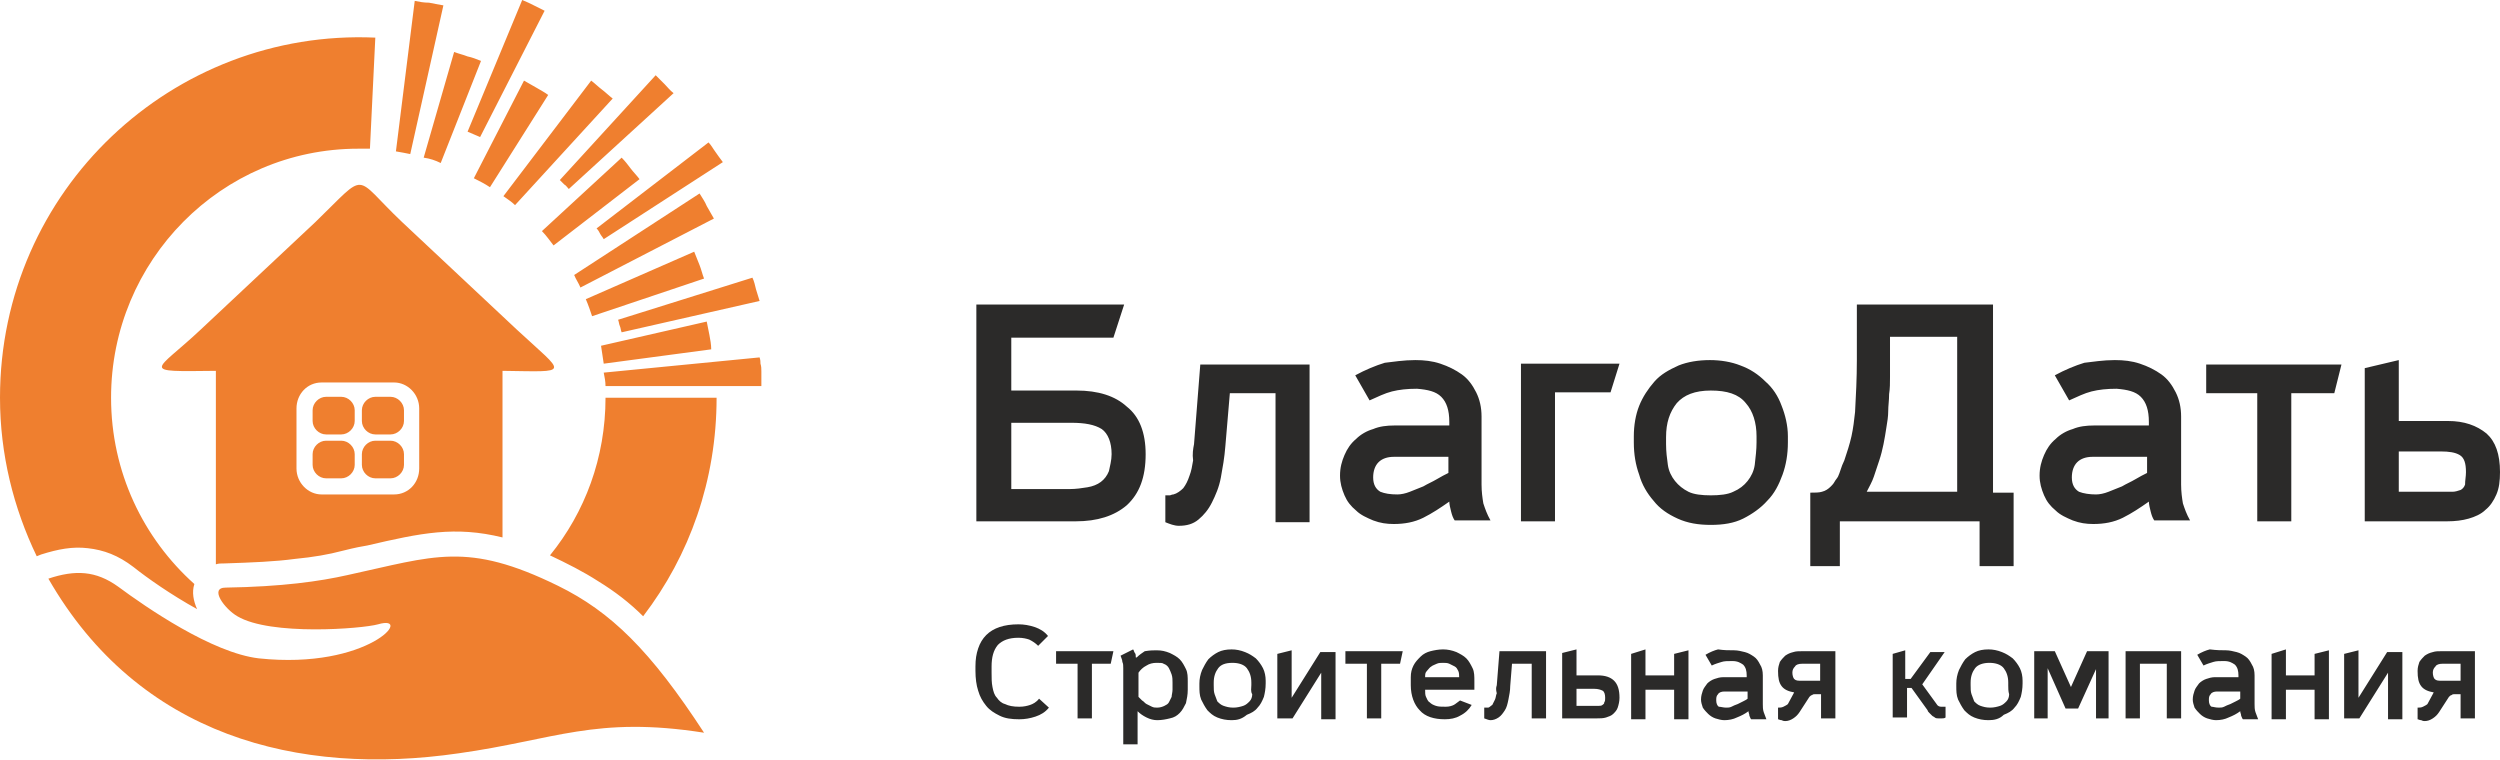
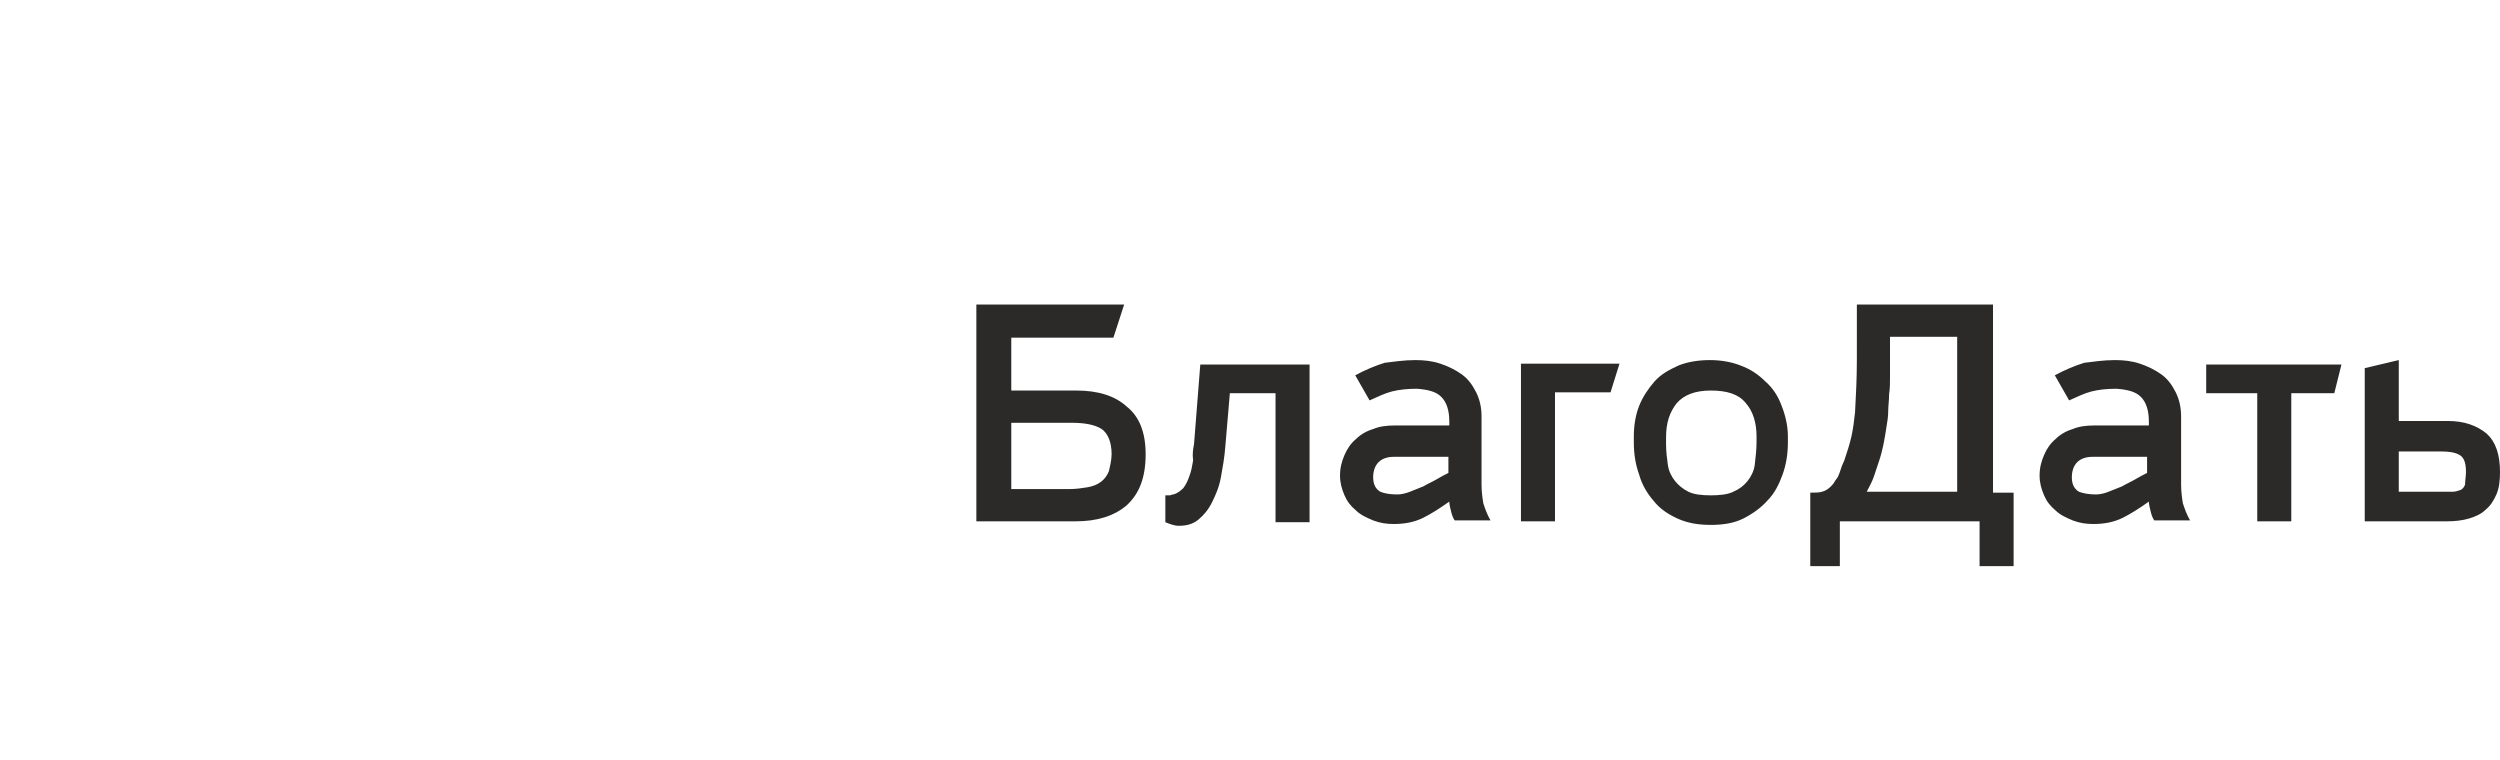
<svg xmlns="http://www.w3.org/2000/svg" id="Ebene_1" width="279.1" height="84.8" viewBox="0 0 279.1 84.8">
  <style>.st0,.st1{fill-rule:evenodd;clip-rule:evenodd;fill:#2b2a29}.st1{fill:#ef7f2f}</style>
  <path class="st0" d="M127.9 50.7c0 2.6-.7 4.4-2.1 5.7-1.4 1.2-3.3 1.8-5.7 1.8H109V34h16.5l-1.2 3.7h-11.4v5.9h7.3c2.4 0 4.3.6 5.6 1.8 1.4 1.1 2.1 2.9 2.1 5.3zm-3.8 0c0-1.3-.4-2.3-1.1-2.8-.8-.5-1.9-.7-3.4-.7h-6.7v7.4h6.5c.7 0 1.4-.1 2-.2s1.1-.3 1.5-.6c.4-.3.7-.7.9-1.2.1-.5.3-1.2.3-1.9zm9.2-1.1l.7-8.9h12.2v17.6h-3.8V43.9h-5.1l-.5 5.9c-.1 1.3-.3 2.4-.5 3.5s-.6 2-1 2.8c-.4.8-.9 1.4-1.5 1.9s-1.3.7-2.2.7c-.5 0-1-.2-1.5-.4v-3h.5c.1 0 .2-.1.4-.1.4-.1.8-.4 1.1-.7.3-.4.5-.8.7-1.4.2-.5.3-1.1.4-1.7-.1-.7 0-1.3.1-1.8zm22.7 5.6c.4 0 .9-.1 1.4-.3l1.5-.6c.5-.3 1-.5 1.5-.8.5-.3.9-.5 1.3-.7V51h-6.1c-.7 0-1.3.2-1.7.6-.4.4-.6 1-.6 1.7 0 .8.3 1.3.8 1.6.5.2 1.1.3 1.9.3zm2-15c1 0 1.9.1 2.8.4.9.3 1.7.7 2.4 1.2s1.2 1.2 1.6 2c.4.8.6 1.7.6 2.7v7.6c0 .8.1 1.5.2 2.1.2.6.4 1.2.8 1.9h-4c-.2-.3-.3-.6-.4-1-.1-.4-.2-.8-.2-1.1-1 .7-1.9 1.3-2.9 1.8s-2.1.7-3.3.7c-.8 0-1.5-.1-2.3-.4-.7-.3-1.4-.6-1.9-1.1-.6-.5-1-1-1.3-1.7-.3-.7-.5-1.4-.5-2.2 0-.9.2-1.6.5-2.3.3-.7.7-1.3 1.3-1.8.5-.5 1.2-.9 1.9-1.1.7-.3 1.5-.4 2.4-.4h6.1v-.4c0-1.3-.3-2.2-.9-2.8-.6-.6-1.5-.8-2.7-.9-1.1 0-2 .1-2.8.3-.8.2-1.6.6-2.5 1l-1.6-2.8c1.1-.6 2.3-1.1 3.3-1.4.9-.1 2.1-.3 3.4-.3zm15.6 3.7v14.3h-3.8V40.6h11l-1 3.2h-6.2v.1zm22.5 5.5v-.7c0-1.5-.4-2.8-1.2-3.7-.8-1-2.1-1.4-3.9-1.4-1.8 0-3 .5-3.8 1.4-.8 1-1.2 2.2-1.2 3.8v.8c0 .8.1 1.6.2 2.3.1.7.4 1.3.8 1.8s.9.9 1.5 1.2c.6.3 1.5.4 2.5.4s1.9-.1 2.5-.4c.7-.3 1.2-.7 1.6-1.2.4-.5.7-1.1.8-1.8.1-.9.2-1.7.2-2.5zm-5.1 9.2c-1.4 0-2.6-.2-3.7-.7-1.1-.5-2-1.1-2.7-2-.7-.8-1.3-1.8-1.6-2.9-.4-1.1-.6-2.3-.6-3.6v-.7c0-1.2.2-2.4.6-3.4.4-1 1-1.9 1.7-2.7.7-.8 1.6-1.3 2.7-1.8 1-.4 2.2-.6 3.5-.6 1.2 0 2.4.2 3.4.6 1.1.4 2 1 2.8 1.8.8.7 1.4 1.6 1.8 2.7.4 1 .7 2.2.7 3.4v.7c0 1.3-.2 2.5-.6 3.6-.4 1.1-.9 2.1-1.7 2.9-.7.8-1.7 1.5-2.7 2-1 .5-2.2.7-3.6.7zm11.1 4.6V55c.5 0 1 0 1.3-.1.4-.1.7-.3 1-.6.1-.1.3-.3.4-.5.1-.2.3-.4.4-.6.1-.2.2-.5.3-.8.1-.3.2-.6.4-1 .3-.9.6-1.8.8-2.7.2-.9.3-1.8.4-2.7.1-1.8.2-3.8.2-5.8V34h15.2v21h2.3v8.2H221v-5h-15.6v5h-3.3zm16.4-8.2V37.6H211v4.5c0 .6 0 1.3-.1 1.9 0 .7-.1 1.3-.1 1.9 0 .6-.1 1.2-.2 1.8-.2 1.3-.4 2.5-.8 3.7l-.6 1.8c-.2.6-.5 1.1-.8 1.7h10.1v.1zm15.5.2c.4 0 .9-.1 1.4-.3l1.5-.6c.5-.3 1-.5 1.5-.8.5-.3.9-.5 1.3-.7V51h-6.1c-.7 0-1.3.2-1.7.6-.4.4-.6 1-.6 1.7 0 .8.3 1.3.8 1.6.5.2 1.2.3 1.9.3zm2.1-15c1 0 1.9.1 2.8.4.9.3 1.7.7 2.4 1.2s1.2 1.2 1.6 2c.4.8.6 1.7.6 2.7v7.6c0 .8.1 1.5.2 2.1.2.6.4 1.2.8 1.9h-4c-.2-.3-.3-.6-.4-1-.1-.4-.2-.8-.2-1.1-1 .7-1.9 1.3-2.9 1.8s-2.1.7-3.3.7c-.8 0-1.5-.1-2.3-.4-.7-.3-1.4-.6-1.9-1.1-.6-.5-1-1-1.3-1.7-.3-.7-.5-1.4-.5-2.2 0-.9.2-1.6.5-2.3.3-.7.7-1.3 1.3-1.8.5-.5 1.2-.9 1.9-1.1.7-.3 1.5-.4 2.4-.4h6.1v-.4c0-1.3-.3-2.2-.9-2.8-.6-.6-1.5-.8-2.7-.9-1.1 0-2 .1-2.8.3-.8.2-1.6.6-2.5 1l-1.6-2.8c1.1-.6 2.3-1.1 3.3-1.4.9-.1 2.1-.3 3.4-.3zm19.7 3.7v14.3H252V43.9h-5.7v-3.2h15.1l-.8 3.2h-4.8zm23.3 8.8c0 1-.1 1.8-.4 2.5-.3.7-.7 1.3-1.2 1.7-.5.5-1.2.8-1.9 1-.7.2-1.5.3-2.4.3H264V41.1l3.8-.9V47h5.5c1.8 0 3.2.5 4.3 1.4 1 .9 1.5 2.3 1.5 4.3zm-3.8 0c0-1-.2-1.6-.7-1.9-.5-.3-1.2-.4-2.1-.4h-4.7v4.5h6c.3 0 .6-.1.9-.2.2-.1.4-.3.5-.6 0-.5.1-.9.1-1.4z" />
-   <path class="st1" d="M4.1 62.1C1.5 56.7 0 50.7 0 44.4 0 21.2 19.3 3.2 41.9 4.2l-.6 12.4H40c-15.3 0-27.6 12.5-27.6 27.8 0 8.3 3.6 15.7 9.3 20.8-.3.9-.1 1.9.3 2.8-2.9-1.6-5.6-3.5-7.1-4.7-1.7-1.3-3.3-1.9-5.1-2.1-1.7-.2-3.3.1-5.2.7l-.5.2zm1.3 2.5c10.1 17.6 27.9 22.1 45.8 19.5 10.7-1.5 15.3-4.2 27.4-2.3-6-9.2-10.4-13.5-16.3-16.4-10.2-5-13.8-3.3-23.5-1.2-3.1.7-7.3 1.3-13.6 1.4-1.9 0-.1 2.4 1.3 3.2 3.7 2.2 13.9 1.4 15.7.9 4.1-1.2-1 5.1-13.3 3.8-5.2-.6-12.6-5.7-15.7-8-2.5-1.8-4.8-1.9-7.8-.9zm30.5-21.9c-1.6 0-2.8 1.3-2.8 2.9v6.7c0 1.6 1.3 2.9 2.8 2.9H44c1.6 0 2.8-1.3 2.8-2.9v-6.7c0-1.6-1.3-2.9-2.8-2.9h-8.1zm.5 6.5c-.8 0-1.5.7-1.5 1.5v1.2c0 .8.7 1.5 1.5 1.5h1.7c.8 0 1.5-.7 1.5-1.5v-1.2c0-.8-.7-1.5-1.5-1.5h-1.7zm5.5 0c-.8 0-1.5.7-1.5 1.5v1.2c0 .8.7 1.5 1.5 1.5h1.7c.8 0 1.5-.7 1.5-1.5v-1.2c0-.8-.7-1.5-1.5-1.5h-1.7zm-5.5-4.9c-.8 0-1.5.7-1.5 1.5V47c0 .8.7 1.5 1.5 1.5h1.7c.8 0 1.5-.7 1.5-1.5v-1.2c0-.8-.7-1.5-1.5-1.5h-1.7zm5.5 0c-.8 0-1.5.7-1.5 1.5V47c0 .8.7 1.5 1.5 1.5h1.7c.8 0 1.5-.7 1.5-1.5v-1.2c0-.8-.7-1.5-1.5-1.5h-1.7zm3-19.5c-5.6-5.3-3.7-5.8-9.7 0l-6.4 6-6.4 6c-5.1 4.8-7 4.7 1.7 4.6V63c.3-.1.6-.1 1-.1 3-.1 5.6-.2 7.8-.5 2.1-.2 3.8-.5 5.3-.9 1.6-.4 2.2-.5 2.8-.6 6-1.4 9.8-2.2 15.1-.9V41.4c7.7.1 7.1.5 1.6-4.6l-6.4-6-6.4-6zM80 44.4c0 9.2-3 17.6-8.2 24.4-1.5-1.5-3.2-2.8-5-3.9-1.7-1.1-3.5-2-5.4-2.9 3.9-4.8 6.2-10.9 6.2-17.6H80zm-12.4-1.3H85v-1.6c0-.3 0-.6-.1-.9 0-.2 0-.4-.1-.7l-17.4 1.7c.1.5.2 1 .2 1.5zm-.2-2.5c-.1-.7-.2-1.3-.3-2l11.8-2.7.3 1.5c.1.5.2 1.1.2 1.6l-12 1.6zm-1.3-5.3l12.5-4.2c-.2-.5-.3-1-.5-1.5l-.6-1.5-12.1 5.3c.3.7.5 1.3.7 1.9zm-1.3-3.2c-.2-.5-.5-.9-.7-1.4l14-9.1c.3.5.6.9.8 1.4.3.5.5.9.8 1.4l-14.9 7.7zm-3-4.7c-.4-.5-.8-1.1-1.3-1.6l8.9-8.2c.4.4.7.8 1 1.2.3.4.7.8 1 1.2l-9.6 7.4zm-4.3-4.5c-.4-.4-.9-.7-1.3-1L66 9c.4.3.8.7 1.2 1 .4.3.8.7 1.2 1L57.5 22.9zm-2.8-2c-.6-.4-1.2-.7-1.8-1L58.5 9c.5.3.9.5 1.4.8.5.3.9.5 1.3.8l-6.5 10.3zm-5.5-2.7l4.5-11.4c-.5-.2-1-.4-1.5-.5-.5-.2-1-.3-1.5-.5l-3.4 11.8c.7.1 1.3.3 1.9.6zm-3.4-1c-.5-.1-1-.2-1.6-.3L46.3.1c.5.1 1 .2 1.6.2.5.1 1 .2 1.6.3l-3.7 16.6zM59.6.6c-.4-.2-.8-.4-1.3-.6l-6.1 14.7c.2.1.5.2.7.3.2.1.5.2.7.3l7.2-14.1-1.2-.6zm14.6 8.8c.3.3.6.7 1 1L63.5 21.1c-.2-.2-.3-.4-.5-.5l-.5-.5L73.2 8.4l1 1zm5.7 7.6c-.3-.4-.5-.8-.8-1.1l-12.5 9.6c.2.2.3.4.4.6.1.2.3.4.4.6l13.3-8.6c-.3-.4-.6-.8-.8-1.1zm4.5 15.3c-.1-.4-.2-.9-.4-1.3l-15 4.7c.1.2.1.5.2.7.1.2.1.5.2.7l15.4-3.5c-.1-.4-.3-.9-.4-1.3z" />
-   <path class="st0" d="M110.7 75.1c0 .6 0 1.1.1 1.6s.2.9.5 1.2c.2.3.5.6.9.7.4.2.9.3 1.6.3.5 0 .9-.1 1.2-.2.3-.1.7-.3 1-.7l1.1 1c-.4.5-.9.8-1.5 1-.6.2-1.2.3-1.8.3-.9 0-1.6-.1-2.2-.4-.6-.3-1.1-.6-1.5-1.1-.4-.5-.7-1-.9-1.7-.2-.6-.3-1.4-.3-2.2v-.5c0-.8.1-1.4.3-2 .2-.6.5-1.1.9-1.5.4-.4.9-.7 1.5-.9.6-.2 1.3-.3 2.1-.3.6 0 1.2.1 1.8.3.6.2 1.1.5 1.5 1l-1.1 1.1c-.3-.3-.6-.5-1-.7-.3-.1-.7-.2-1.2-.2-1.1 0-1.8.3-2.3.8-.5.6-.7 1.4-.7 2.4v.7zm11.2-1v6.1h-1.6v-6.1h-2.4v-1.4h6.4l-.3 1.4h-2.1zm7.2-1.5c.6 0 1 .1 1.5.3.4.2.8.4 1.1.7.3.3.5.7.7 1.1.2.4.2.9.2 1.4v.9c0 .6-.1 1-.2 1.5-.2.4-.4.8-.7 1.1-.3.3-.6.5-1.1.6-.4.1-.9.2-1.4.2-.4 0-.8-.1-1.2-.3-.4-.2-.7-.4-1-.7v3.7h-1.6v-8.5c0-.3 0-.5-.1-.7 0-.2-.1-.4-.2-.7l1.4-.7c.1.1.1.3.2.4.1.1.1.3.1.5h.1c.3-.3.6-.5.9-.7.6-.1 1-.1 1.3-.1zm0 1.4c-.4 0-.8.1-1.1.3-.4.2-.7.5-.9.8v2.7l.4.4c.2.1.3.3.5.4l.6.3c.2.1.4.1.6.1.3 0 .6-.1.8-.2.2-.1.4-.2.5-.4l.3-.6c0-.2.1-.5.1-.8v-.8c0-.3 0-.6-.1-.9-.1-.3-.2-.5-.3-.7-.1-.2-.3-.4-.6-.5-.1-.1-.4-.1-.8-.1zm10.6 2.5v-.3c0-.7-.2-1.2-.5-1.6-.3-.4-.9-.6-1.6-.6-.8 0-1.3.2-1.6.6-.3.4-.5.9-.5 1.6v.3c0 .4 0 .7.1 1 .1.3.2.5.3.8.2.2.4.4.7.5.3.1.6.2 1.1.2.4 0 .8-.1 1.1-.2.3-.1.5-.3.7-.5.2-.2.3-.5.3-.8-.2-.3-.1-.7-.1-1zm-2.2 3.9c-.6 0-1.1-.1-1.6-.3-.5-.2-.8-.5-1.1-.8-.3-.4-.5-.8-.7-1.2-.2-.5-.2-1-.2-1.5v-.3c0-.5.1-1 .3-1.5.2-.4.4-.8.7-1.2.3-.3.7-.6 1.1-.8.4-.2.9-.3 1.5-.3.5 0 1 .1 1.5.3.5.2.8.4 1.2.7.3.3.6.7.8 1.1.2.4.3.9.3 1.4v.3c0 .6-.1 1.1-.2 1.5-.2.5-.4.9-.7 1.2-.3.4-.7.6-1.2.8-.6.5-1.1.6-1.7.6zm10-.2v-5.1l-3.2 5.1h-1.7V73l1.6-.4v5.3l3.2-5.1h1.7v7.5h-1.6v-.1zm6.7-6.1v6.1h-1.6v-6.1h-2.4v-1.4h6.4l-.3 1.4h-2.1zm4.9 2.9c0 .3 0 .6.1.8.1.2.2.5.4.6.2.2.4.3.7.4.3.1.6.1 1.1.1.4 0 .7-.1.9-.2.2-.1.4-.3.7-.5l1.3.5c-.3.5-.7.9-1.3 1.2-.5.3-1.1.4-1.7.4-1.2 0-2.2-.3-2.8-1-.6-.6-1-1.6-1-2.8v-.9c0-.5.1-.9.3-1.3.2-.4.5-.7.8-1 .3-.3.7-.5 1.1-.6.4-.1.9-.2 1.4-.2.5 0 1 .1 1.5.3.4.2.8.4 1.1.7.3.3.5.7.7 1.1.2.4.2.9.2 1.5v.9h-5.5zm0-1.4h3.8c0-.2 0-.5-.1-.7s-.2-.4-.4-.5l-.6-.3c-.2-.1-.5-.1-.7-.1-.2 0-.5 0-.7.1-.2.1-.5.2-.6.3-.2.1-.3.3-.5.5s-.2.4-.2.7zm8 .9l.3-3.8h5.2v7.5H171v-6.1h-2.2l-.2 2.5c0 .5-.1 1-.2 1.5s-.2.9-.4 1.2c-.2.3-.4.6-.7.8-.3.2-.6.3-.9.3-.2 0-.4-.1-.7-.2V79h.4c.2 0 .3-.2.5-.3l.3-.6c.1-.2.1-.5.2-.7-.1-.4-.1-.6 0-.9zm13.7 1.4c0 .4-.1.8-.2 1.1-.1.3-.3.5-.5.7-.2.2-.5.3-.8.4-.3.1-.7.1-1 .1h-3.9v-7.3l1.6-.4v2.9h2.4c.8 0 1.4.2 1.8.6.4.4.6 1 .6 1.9zm-1.6 0c0-.4-.1-.7-.3-.8-.2-.1-.5-.2-.9-.2h-2v1.9h2.5c.1 0 .3 0 .4-.1.1-.1.2-.1.2-.3.1-.1.1-.3.1-.5zm9.3-5.3v7.7h-1.6V77h-3.2v3.3h-1.6V73l1.6-.5v2.9h3.2V73l1.6-.4zm4.2 6.4c.2 0 .4 0 .6-.1.2-.1.4-.2.7-.3l.6-.3c.2-.1.4-.2.5-.3v-.8h-2.6c-.3 0-.6.1-.7.3-.2.2-.2.4-.2.7 0 .3.1.6.3.7.2 0 .5.1.8.1zm.9-6.4c.4 0 .8.1 1.2.2.4.1.7.3 1 .5.3.2.5.5.7.9.2.3.3.7.3 1.2v3.2c0 .3 0 .6.1.9.1.3.2.5.3.8h-1.7c-.1-.1-.1-.2-.2-.4 0-.2-.1-.3-.1-.5-.4.3-.8.5-1.3.7-.4.2-.9.3-1.4.3-.3 0-.7-.1-1-.2-.3-.1-.6-.3-.8-.5-.2-.2-.4-.4-.6-.7-.1-.3-.2-.6-.2-.9 0-.4.1-.7.2-1 .1-.3.3-.5.5-.8.2-.2.5-.4.8-.5.3-.1.6-.2 1-.2h2.6v-.2c0-.5-.1-.9-.4-1.2-.3-.2-.6-.4-1.2-.4-.5 0-.9 0-1.2.1-.3.1-.7.2-1.1.4l-.7-1.2c.5-.3 1-.5 1.4-.6.7.1 1.2.1 1.8.1zm6.7 4.7c-.6-.1-1.1-.3-1.4-.7-.3-.4-.4-.9-.4-1.7 0-.4.1-.7.2-1 .2-.3.4-.5.6-.7.3-.2.5-.3.9-.4.3-.1.6-.1 1-.1h3.7v7.5h-1.6v-2.7h-.7c-.1 0-.2 0-.3.1-.1 0-.2.1-.3.2l-1.1 1.7c-.2.3-.4.5-.7.7-.3.2-.6.3-.9.3-.1 0-.2 0-.4-.1-.2 0-.3-.1-.4-.1V79c.2 0 .4 0 .6-.1s.4-.2.5-.3l.7-1.3zm2.9-3.2h-2c-.4 0-.7.1-.8.3-.2.2-.3.4-.3.7 0 .3.1.6.2.7.2.2.4.2.9.2h2v-1.9zm9.5-1.5v3.2h.6l2.2-3h1.6l-2.5 3.6 1.6 2.2c.1.2.3.3.5.3h.5v1.2c-.1.1-.3.1-.4.1h-.4c-.1 0-.3 0-.4-.1-.1-.1-.2-.1-.3-.2l-.3-.3c-.1-.1-.2-.2-.2-.3l-1.8-2.5h-.5v3.3h-1.6V73l1.4-.4zm11.5 3.9v-.3c0-.7-.2-1.2-.5-1.6-.3-.4-.9-.6-1.6-.6s-1.3.2-1.6.6c-.3.4-.5.9-.5 1.6v.3c0 .4 0 .7.1 1 .1.3.2.5.3.8.2.2.4.4.7.5.3.1.6.2 1.1.2.4 0 .8-.1 1.1-.2.3-.1.5-.3.7-.5.2-.2.3-.5.3-.8-.1-.3-.1-.7-.1-1zm-2.2 3.9c-.6 0-1.1-.1-1.6-.3-.5-.2-.8-.5-1.1-.8-.3-.4-.5-.8-.7-1.2-.2-.5-.2-1-.2-1.5v-.3c0-.5.1-1 .3-1.5.2-.4.4-.8.7-1.2.3-.3.7-.6 1.1-.8.4-.2.9-.3 1.5-.3.5 0 1 .1 1.5.3.5.2.8.4 1.2.7.3.3.6.7.8 1.1.2.4.3.9.3 1.4v.3c0 .6-.1 1.1-.2 1.5-.2.5-.4.9-.7 1.2-.3.4-.7.6-1.2.8-.5.5-1.1.6-1.7.6zm13.4-7.7v7.5H234v-5.5l-2 4.4h-1.4l-2-4.5v5.6h-1.5v-7.5h2.3l1.8 4 1.8-4h2.4zm3.5 1.4v6.1h-1.6v-7.5h6.2v7.5h-1.6v-6.1h-3zm8.8 4.9c.2 0 .4 0 .6-.1.2-.1.4-.2.7-.3l.6-.3c.2-.1.4-.2.5-.3v-.8h-2.6c-.3 0-.6.1-.7.3-.2.2-.2.4-.2.7 0 .3.1.6.3.7.2 0 .4.1.8.1zm.8-6.4c.4 0 .8.1 1.2.2.4.1.7.3 1 .5.3.2.5.5.7.9.2.3.3.7.3 1.2v3.2c0 .3 0 .6.1.9.1.3.2.5.3.8h-1.7c-.1-.1-.1-.2-.2-.4 0-.2-.1-.3-.1-.5-.4.3-.8.5-1.3.7-.4.2-.9.3-1.4.3-.3 0-.7-.1-1-.2-.3-.1-.6-.3-.8-.5-.2-.2-.4-.4-.6-.7-.1-.3-.2-.6-.2-.9 0-.4.1-.7.2-1 .1-.3.3-.5.5-.8.2-.2.5-.4.8-.5.3-.1.6-.2 1-.2h2.6v-.2c0-.5-.1-.9-.4-1.2-.3-.2-.6-.4-1.2-.4-.5 0-.9 0-1.2.1-.3.1-.7.2-1.1.4l-.7-1.2c.5-.3 1-.5 1.4-.6.8.1 1.3.1 1.8.1zm11.5 0v7.7h-1.6V77h-3.2v3.3h-1.6V73l1.6-.5v2.9h3.2V73l1.6-.4zm6.6 7.6v-5.1l-3.2 5.1h-1.7V73l1.6-.4v5.3l3.2-5.1h1.7v7.5h-1.6v-.1zm5.1-2.9c-.6-.1-1.1-.3-1.4-.7-.3-.4-.4-.9-.4-1.7 0-.4.1-.7.2-1 .2-.3.4-.5.6-.7.3-.2.5-.3.9-.4.3-.1.6-.1 1-.1h3.7v7.5h-1.6v-2.7h-.7c-.1 0-.2 0-.3.1-.1 0-.2.1-.3.2l-1.1 1.7c-.2.3-.4.5-.7.7-.3.2-.6.3-.9.3-.1 0-.2 0-.4-.1-.2 0-.3-.1-.4-.1V79c.2 0 .4 0 .6-.1.2-.1.4-.2.5-.3l.7-1.3zm3-3.2h-2c-.4 0-.7.1-.8.3-.2.2-.3.4-.3.7 0 .3.1.6.2.7.2.2.4.2.9.2h2v-1.9z" />
</svg>